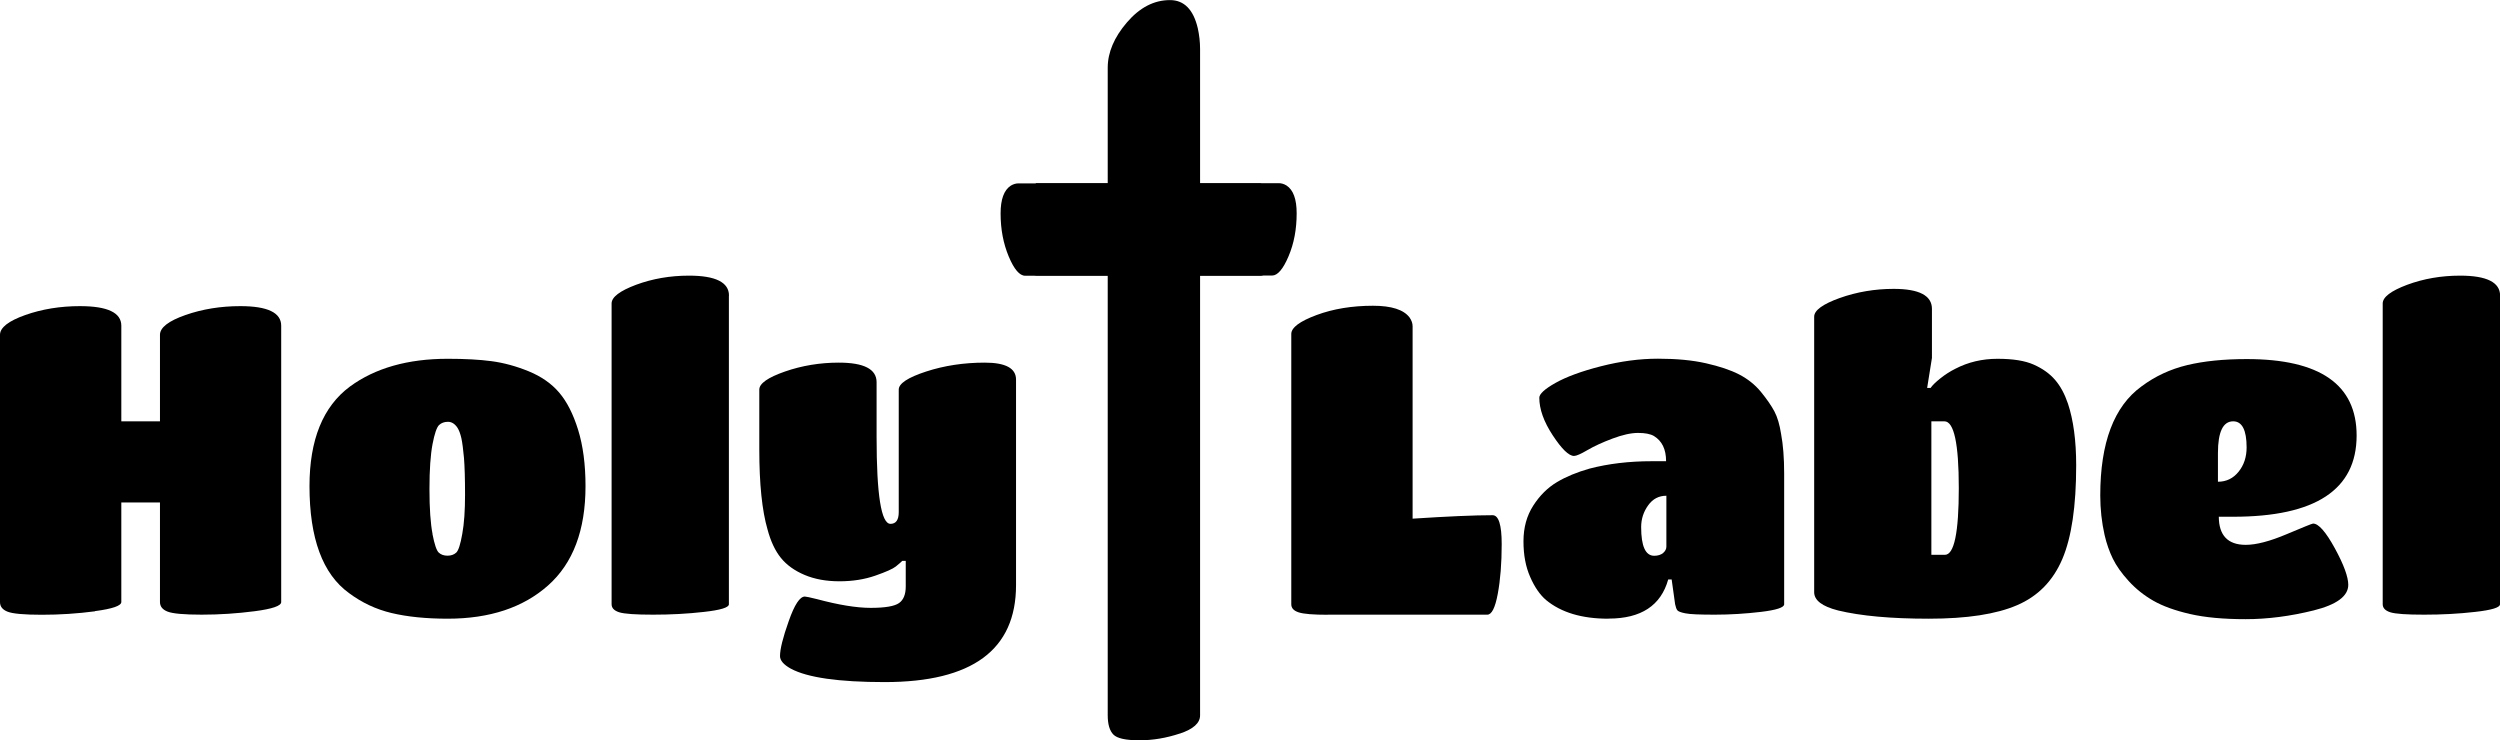
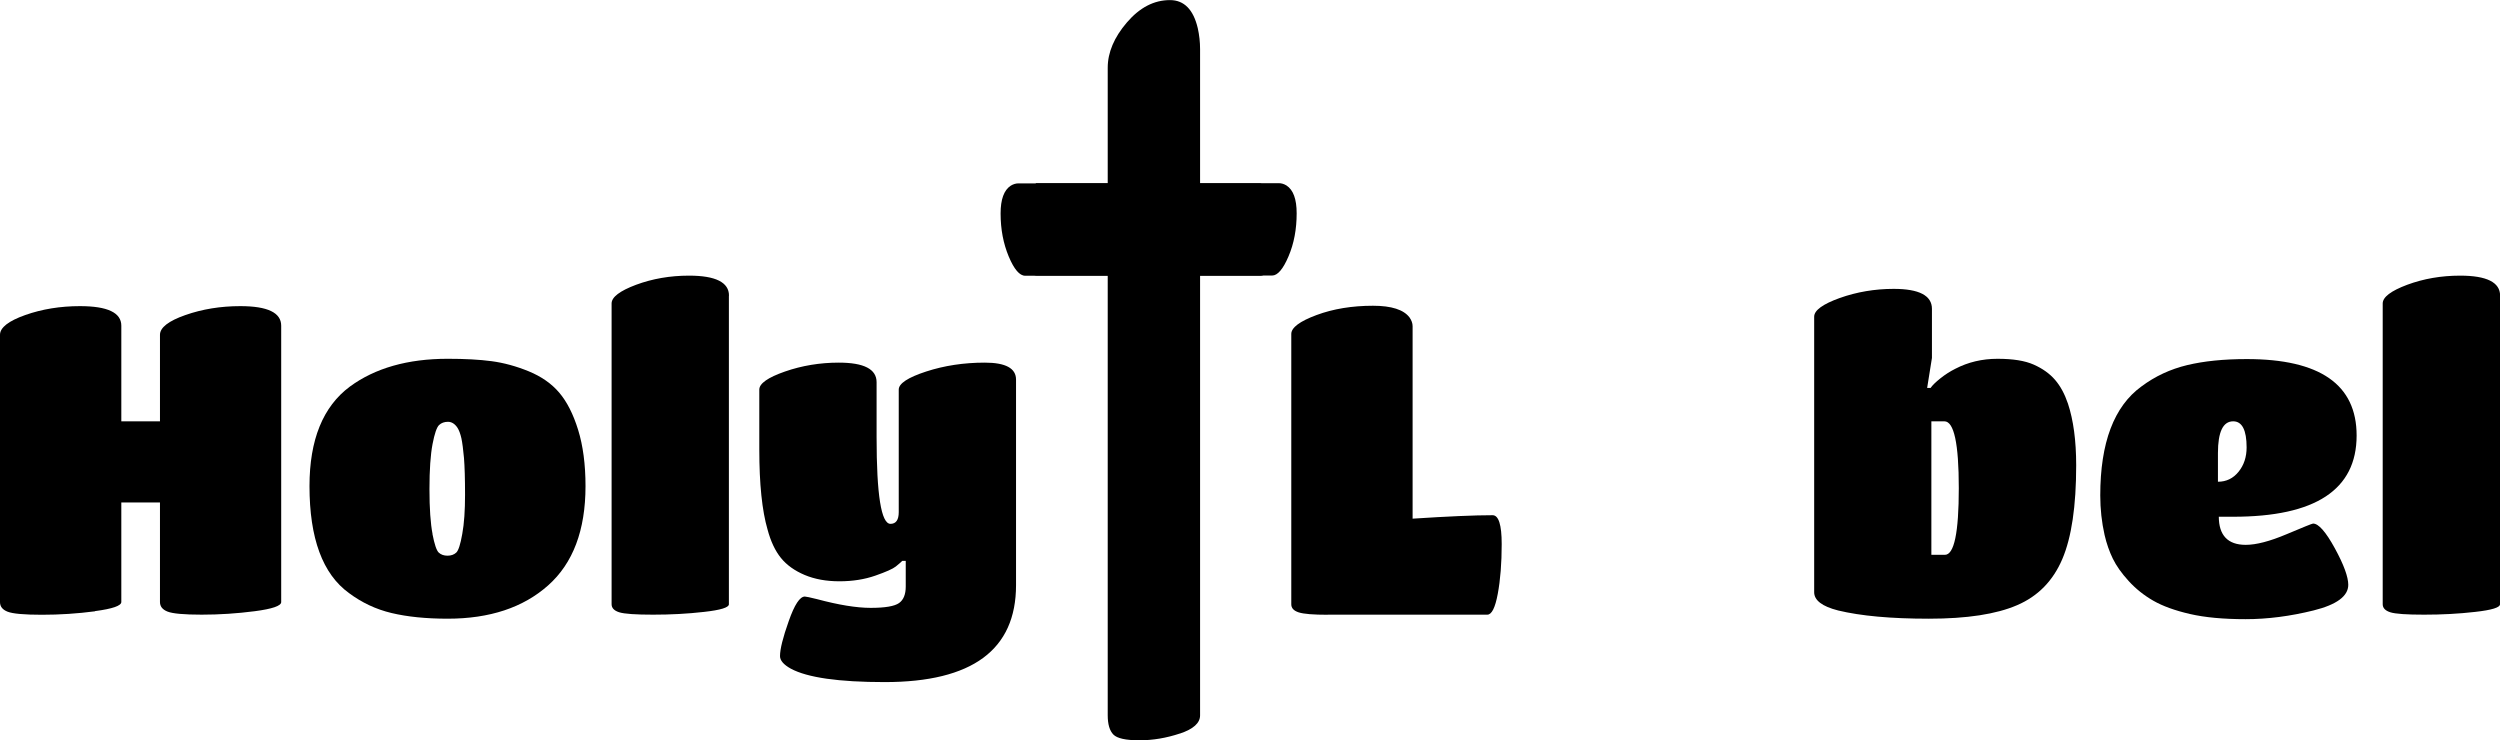
<svg xmlns="http://www.w3.org/2000/svg" viewBox="0 0 260.67 77.19" data-name="Ebene 2" id="Ebene_2">
  <g data-name="Ebene 1" id="Ebene_1-2">
    <g>
      <g>
        <path d="M123.03,76.48c-1.41.47-2.82.71-4.23.71s-2.32-.2-2.71-.6c-.39-.4-.59-1.07-.59-2.01V7.06c0-1.59.67-3.17,2-4.72,1.34-1.56,2.83-2.33,4.49-2.33,1.47,0,2.44.98,2.9,2.93.16.72.24,1.45.24,2.17v69.48c0,.8-.7,1.43-2.11,1.9Z" />
        <g>
          <path d="M132.09,21.22c.17,1.41.26,2.82.26,4.23s-.07,2.32-.22,2.71c-.14.39-.39.59-.73.59h-24.51c-.58,0-1.15-.67-1.71-2-.56-1.34-.85-2.83-.85-4.49,0-1.47.35-2.44,1.06-2.9.26-.16.53-.24.79-.24h25.21c.29,0,.52.7.69,2.11Z" />
          <path d="M108.13,19.1h25.22c.26,0,.53.08.79.24.71.46,1.06,1.43,1.06,2.9,0,1.66-.28,3.16-.85,4.49-.57,1.34-1.14,2-1.71,2h-24.51c-.34,0-.58-.2-.73-.59-.14-.39-.22-1.3-.22-2.71s.08-2.83.26-4.23c.17-1.41.4-2.11.69-2.11Z" />
        </g>
      </g>
      <g>
        <path d="M9.9,63.74c-1.83.24-3.67.36-5.53.36s-3.05-.11-3.58-.32c-.53-.21-.79-.54-.79-1v-27.87c0-.75.88-1.44,2.63-2.06,1.75-.62,3.66-.93,5.71-.93,2.87,0,4.31.68,4.31,2.04v9.97h4.03v-9.02c0-.75.88-1.44,2.65-2.06,1.77-.62,3.68-.93,5.73-.93,2.84,0,4.26.68,4.26,2.04v28.82c0,.39-.92.71-2.76.95-1.84.24-3.69.36-5.53.36s-3.03-.11-3.56-.32c-.53-.21-.79-.54-.79-1v-10.38h-4.03v10.38c0,.39-.91.71-2.74.95Z" />
        <path d="M46.68,64.51c-2.27,0-4.21-.2-5.85-.59s-3.11-1.09-4.44-2.08c-2.75-1.99-4.12-5.71-4.12-11.15,0-4.83,1.4-8.29,4.21-10.38,2.63-1.93,6.03-2.9,10.2-2.9,1.78,0,3.31.08,4.58.25,1.27.17,2.56.52,3.88,1.06,1.31.54,2.37,1.28,3.17,2.22.8.94,1.46,2.23,1.97,3.88s.77,3.6.77,5.87c0,4.59-1.3,8.04-3.9,10.35-2.6,2.31-6.09,3.47-10.47,3.47ZM45.09,55.67c.21,1.09.43,1.74.66,1.95.23.21.53.32.91.32s.68-.11.91-.32c.23-.21.44-.86.63-1.95.2-1.09.29-2.45.29-4.1s-.04-2.92-.11-3.81c-.08-.89-.17-1.58-.27-2.06-.11-.48-.25-.86-.43-1.13-.27-.39-.6-.59-.97-.59s-.69.11-.93.34c-.24.23-.47.89-.68,1.99-.21,1.1-.32,2.67-.32,4.69s.11,3.58.32,4.67Z" />
        <path d="M76,30.84v32.17c0,.33-.86.6-2.58.79-1.72.2-3.5.29-5.32.29s-3.01-.08-3.54-.25c-.53-.17-.79-.45-.79-.84v-31.36c0-.66.85-1.31,2.56-1.95,1.71-.63,3.54-.95,5.51-.95,2.78,0,4.17.7,4.17,2.08Z" />
        <path d="M94.44,61.15v-2.67h-.36c-.15.15-.38.35-.68.59-.3.24-1.01.56-2.13.95-1.12.39-2.36.59-3.74.59s-2.58-.22-3.63-.66c-1.04-.44-1.87-1.03-2.47-1.77-.6-.74-1.07-1.73-1.4-2.97-.57-1.96-.86-4.74-.86-8.34v-6.25c0-.63.89-1.26,2.67-1.88,1.78-.62,3.66-.93,5.62-.93,2.63,0,3.94.68,3.94,2.04v5.71c0,6.04.48,9.06,1.45,9.06.57,0,.86-.41.86-1.22v-12.78c0-.63.95-1.26,2.85-1.88,1.9-.62,3.94-.93,6.12-.93s3.26.59,3.26,1.77v21.43c0,6.74-4.56,10.11-13.69,10.11-4.8,0-8.07-.47-9.79-1.4-.76-.42-1.13-.86-1.13-1.31,0-.72.3-1.94.91-3.65.6-1.71,1.16-2.56,1.68-2.56.12,0,.54.09,1.27.27,2.24.6,4.1.91,5.6.91s2.48-.17,2.95-.5c.47-.33.7-.91.7-1.72Z" />
      </g>
      <g>
        <path d="M138.45,64.1c-1.51,0-2.52-.08-3.04-.25s-.77-.45-.77-.84v-28.19c0-.66.88-1.32,2.63-1.97,1.75-.65,3.72-.97,5.89-.97,1.93,0,3.2.41,3.81,1.22.21.3.32.61.32.91v20.07c3.69-.24,6.46-.36,8.34-.36.63,0,.95,1,.95,3.01s-.14,3.74-.41,5.19c-.27,1.45-.63,2.17-1.09,2.17h-16.63Z" />
-         <path d="M167.68,64.51c-2.75,0-4.91-.65-6.48-1.95-.63-.54-1.19-1.34-1.65-2.4-.47-1.06-.7-2.29-.7-3.72s.34-2.66,1.02-3.72c.68-1.06,1.5-1.87,2.47-2.45s2.1-1.04,3.4-1.41c1.96-.51,4.12-.77,6.48-.77h1.5c0-1.24-.42-2.11-1.27-2.63-.36-.21-.91-.32-1.65-.32s-1.63.2-2.67.59c-1.04.39-1.91.79-2.61,1.2-.7.41-1.16.61-1.4.61-.54,0-1.28-.72-2.22-2.15s-1.4-2.74-1.4-3.92c0-.39.56-.91,1.68-1.54,1.12-.63,2.7-1.22,4.74-1.74s4.02-.79,5.96-.79,3.6.16,5.01.48c1.4.32,2.55.7,3.44,1.16s1.65,1.06,2.27,1.81c.62.76,1.09,1.44,1.41,2.04.32.6.55,1.39.7,2.36.21,1.12.32,2.49.32,4.12v13.64c0,.33-.81.6-2.42.79s-3.22.29-4.8.29-2.61-.04-3.08-.14c-.47-.09-.75-.2-.84-.32-.09-.12-.17-.33-.23-.63l-.36-2.58h-.36c-.76,2.72-2.83,4.08-6.21,4.08ZM173.75,56.99v-5.3c-.79,0-1.42.33-1.9,1-.48.67-.73,1.42-.73,2.27,0,1.99.45,2.99,1.36,2.99.39,0,.7-.1.93-.29.23-.2.34-.42.34-.66Z" />
        <path d="M191.65,63.65c-1.66-.42-2.49-1.06-2.49-1.9v-28.73c0-.66.89-1.31,2.67-1.95,1.78-.63,3.66-.95,5.62-.95,2.66,0,3.99.7,3.99,2.08v5.12l-.5,3.13h.36c.18-.27.52-.6,1.02-1s1.02-.73,1.56-1c1.33-.69,2.79-1.04,4.4-1.04s2.86.2,3.78.61,1.66.94,2.22,1.59c.56.65,1,1.47,1.34,2.47.57,1.72.86,3.87.86,6.43,0,4.26-.48,7.52-1.45,9.79-.97,2.27-2.54,3.87-4.71,4.8-2.17.94-5.24,1.41-9.2,1.41s-7.11-.29-9.47-.86ZM201.39,57.85h1.4c.97,0,1.45-2.32,1.45-6.96s-.5-6.96-1.5-6.96h-1.36v13.91Z" />
        <path d="M231.35,53.86c0,1.96.94,2.95,2.81,2.95,1.09,0,2.51-.37,4.26-1.11s2.67-1.11,2.76-1.11c.57,0,1.33.86,2.27,2.58s1.4,2.99,1.4,3.81c0,1.18-1.21,2.07-3.62,2.67-2.42.6-4.78.91-7.09.91s-4.24-.18-5.8-.54c-1.56-.36-2.83-.82-3.81-1.38-.98-.56-1.84-1.25-2.58-2.06s-1.29-1.59-1.65-2.33c-.36-.74-.65-1.56-.86-2.47-.3-1.33-.45-2.7-.45-4.12,0-5.5,1.43-9.29,4.3-11.37,1.42-1.06,3.01-1.8,4.76-2.22,1.75-.42,3.82-.63,6.21-.63,7.64,0,11.46,2.66,11.46,7.97,0,5.65-4.29,8.47-12.87,8.47h-1.49ZM231.26,47.24v2.99c.88,0,1.59-.35,2.15-1.04.56-.69.84-1.54.84-2.54,0-1.81-.47-2.72-1.4-2.72-1.06,0-1.59,1.1-1.59,3.31Z" />
        <path d="M260.67,30.84v32.17c0,.33-.86.6-2.58.79-1.72.2-3.5.29-5.33.29s-3.01-.08-3.53-.25c-.53-.17-.79-.45-.79-.84v-31.36c0-.66.85-1.31,2.56-1.95,1.71-.63,3.54-.95,5.51-.95,2.78,0,4.17.7,4.17,2.08Z" />
      </g>
    </g>
  </g>
</svg>